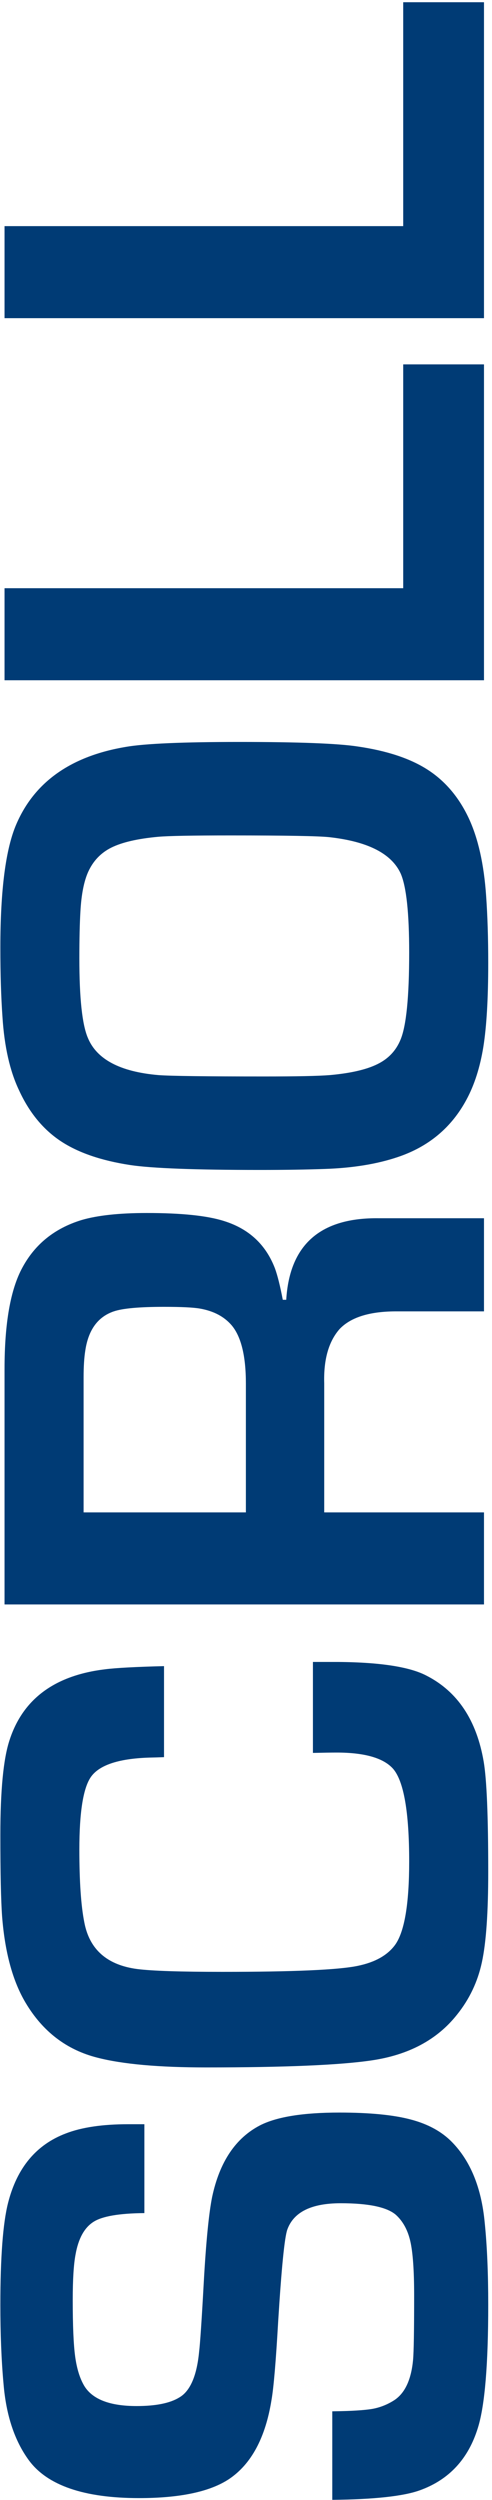
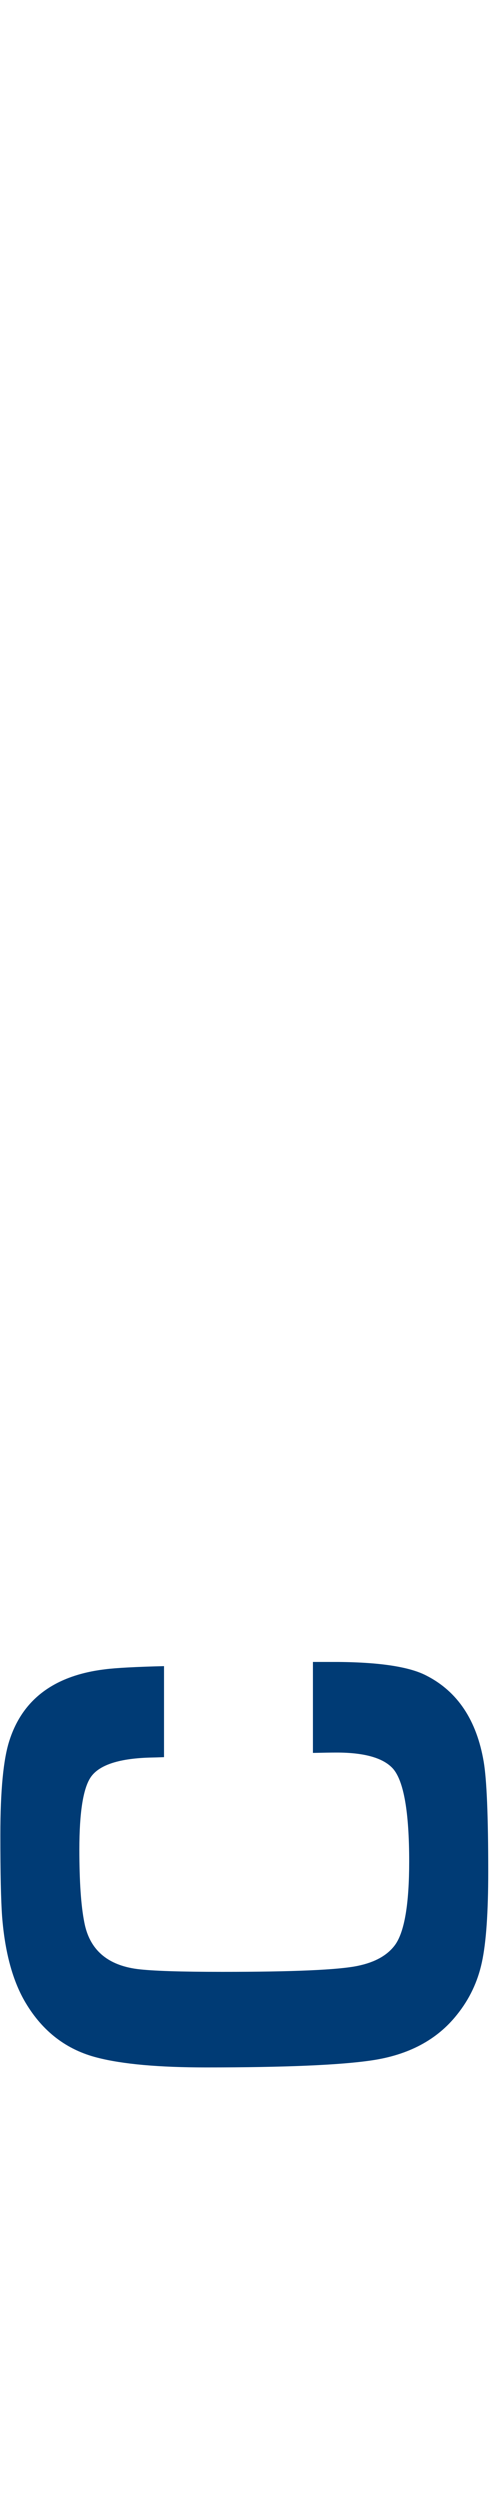
<svg xmlns="http://www.w3.org/2000/svg" width="100%" height="100%" viewBox="0 0 38 193" version="1.1" xml:space="preserve" style="fill-rule:evenodd;clip-rule:evenodd;stroke-linejoin:round;stroke-miterlimit:2;">
  <g transform="matrix(0,-5.556,5.556,0,-341.599,-2146.35)">
-     <path d="M-415.827,63.49L-417.062,63.49C-417.065,63.138 -417.106,62.902 -417.184,62.782C-417.265,62.655 -417.417,62.572 -417.638,62.533C-417.775,62.507 -417.985,62.494 -418.268,62.494C-418.626,62.494 -418.889,62.505 -419.057,62.528C-419.224,62.551 -419.36,62.593 -419.464,62.655C-419.65,62.769 -419.743,63.011 -419.743,63.382C-419.743,63.646 -419.704,63.843 -419.625,63.973C-419.538,64.126 -419.324,64.219 -418.986,64.251C-418.882,64.264 -418.564,64.286 -418.034,64.315C-417.457,64.347 -417.059,64.387 -416.837,64.432C-416.349,64.536 -416.017,64.759 -415.841,65.101C-415.724,65.332 -415.665,65.698 -415.665,66.2C-415.665,66.62 -415.697,66.95 -415.761,67.191C-415.824,67.432 -415.929,67.624 -416.076,67.767C-416.339,68.024 -416.712,68.176 -417.194,68.221C-417.516,68.254 -417.897,68.27 -418.336,68.27C-419.163,68.27 -419.731,68.223 -420.04,68.128C-420.477,67.995 -420.768,67.725 -420.914,67.318C-420.996,67.09 -421.04,66.685 -421.046,66.102L-419.816,66.102C-419.813,66.366 -419.801,66.552 -419.782,66.661C-419.762,66.77 -419.721,66.872 -419.66,66.966C-419.562,67.113 -419.376,67.199 -419.103,67.225C-418.992,67.235 -418.693,67.24 -418.205,67.24C-417.856,67.24 -417.605,67.222 -417.45,67.186C-417.295,67.15 -417.174,67.083 -417.086,66.986C-416.979,66.862 -416.925,66.607 -416.925,66.219C-416.925,65.812 -417.047,65.565 -417.291,65.477C-417.402,65.438 -417.827,65.396 -418.566,65.35C-419.126,65.318 -419.49,65.287 -419.66,65.257C-420.184,65.173 -420.55,64.976 -420.758,64.666C-420.934,64.4 -421.022,63.983 -421.022,63.416C-421.022,62.652 -420.846,62.14 -420.495,61.883C-420.224,61.685 -419.871,61.568 -419.435,61.532C-419.106,61.502 -418.74,61.488 -418.336,61.488C-417.672,61.488 -417.2,61.524 -416.92,61.595C-416.432,61.719 -416.11,61.987 -415.954,62.401C-415.869,62.622 -415.827,62.91 -415.827,63.265L-415.827,63.49Z" style="fill:rgb(0,59,117);fill-rule:nonzero;" />
    <path d="M-410.668,65.833L-409.404,65.833L-409.404,66.058C-409.4,66.712 -409.464,67.163 -409.594,67.411C-409.815,67.844 -410.214,68.109 -410.79,68.207C-411.038,68.249 -411.547,68.27 -412.319,68.27C-412.885,68.27 -413.304,68.241 -413.576,68.182C-413.848,68.124 -414.091,68.008 -414.306,67.835C-414.654,67.559 -414.866,67.162 -414.941,66.644C-415.006,66.201 -415.038,65.436 -415.038,64.349C-415.038,63.692 -414.993,63.187 -414.902,62.835C-414.794,62.409 -414.54,62.077 -414.14,61.839C-413.84,61.66 -413.44,61.551 -412.939,61.512C-412.717,61.496 -412.34,61.488 -411.806,61.488C-411.187,61.488 -410.75,61.53 -410.492,61.615C-409.919,61.8 -409.591,62.243 -409.506,62.943C-409.487,63.093 -409.472,63.366 -409.462,63.763L-410.727,63.763C-410.73,63.675 -410.732,63.62 -410.732,63.597C-410.741,63.151 -410.831,62.868 -411,62.748C-411.153,62.64 -411.49,62.586 -412.011,62.586C-412.454,62.586 -412.791,62.609 -413.022,62.655C-413.399,62.726 -413.616,62.972 -413.671,63.392C-413.697,63.597 -413.71,63.991 -413.71,64.574C-413.71,65.557 -413.683,66.183 -413.627,66.454C-413.578,66.694 -413.481,66.869 -413.334,66.976C-413.152,67.106 -412.766,67.171 -412.177,67.171C-411.49,67.171 -411.06,67.096 -410.888,66.947C-410.738,66.813 -410.663,66.551 -410.663,66.161C-410.663,66.086 -410.665,65.977 -410.668,65.833Z" style="fill:rgb(0,59,117);fill-rule:nonzero;" />
-     <path d="M-408.605,68.211L-408.605,61.546L-405.334,61.546C-404.696,61.546 -404.226,61.629 -403.923,61.795C-403.597,61.971 -403.378,62.245 -403.264,62.616C-403.199,62.837 -403.166,63.14 -403.166,63.524C-403.166,64.006 -403.203,64.364 -403.278,64.598C-403.386,64.943 -403.605,65.179 -403.938,65.306C-404.038,65.342 -404.183,65.378 -404.372,65.414L-404.372,65.462C-403.604,65.508 -403.226,65.939 -403.239,66.756L-403.239,68.211L-404.533,68.211L-404.533,67.01C-404.53,66.633 -404.611,66.364 -404.777,66.205C-404.95,66.052 -405.202,65.98 -405.534,65.99L-407.326,65.99L-407.326,68.211L-408.605,68.211ZM-407.326,64.901L-405.534,64.901C-405.15,64.901 -404.88,64.834 -404.724,64.701C-404.603,64.596 -404.527,64.45 -404.494,64.261C-404.478,64.17 -404.47,64.004 -404.47,63.763C-404.47,63.421 -404.491,63.189 -404.533,63.065C-404.608,62.844 -404.789,62.712 -405.075,62.669C-405.173,62.653 -405.298,62.645 -405.451,62.645L-407.326,62.645L-407.326,64.901Z" style="fill:rgb(0,59,117);fill-rule:nonzero;" />
-     <path d="M-399.477,61.488C-398.673,61.488 -398.1,61.563 -397.759,61.712C-397.173,61.966 -396.816,62.474 -396.689,63.236C-396.644,63.499 -396.621,64.025 -396.621,64.813C-396.621,65.633 -396.642,66.18 -396.684,66.454C-396.743,66.86 -396.85,67.185 -397.007,67.428C-397.163,67.67 -397.386,67.86 -397.676,67.997C-397.959,68.13 -398.322,68.211 -398.764,68.241C-399.035,68.26 -399.344,68.27 -399.692,68.27C-400.187,68.27 -400.576,68.247 -400.859,68.202C-401.142,68.156 -401.387,68.078 -401.592,67.967C-401.979,67.759 -402.244,67.442 -402.388,67.015C-402.485,66.729 -402.541,66.39 -402.554,65.999C-402.563,65.749 -402.568,65.449 -402.568,65.101C-402.568,64.196 -402.545,63.594 -402.5,63.294C-402.438,62.888 -402.326,62.563 -402.163,62.32C-402,62.078 -401.766,61.887 -401.46,61.747C-401.193,61.62 -400.853,61.543 -400.439,61.517C-400.172,61.498 -399.852,61.488 -399.477,61.488ZM-399.629,62.586C-400.179,62.586 -400.547,62.625 -400.732,62.704C-401.032,62.827 -401.204,63.154 -401.25,63.685C-401.263,63.858 -401.269,64.349 -401.269,65.16C-401.269,65.602 -401.263,65.905 -401.25,66.068C-401.224,66.358 -401.173,66.578 -401.098,66.729C-401.024,66.881 -400.911,66.987 -400.762,67.049C-400.57,67.131 -400.164,67.171 -399.546,67.171C-398.999,67.171 -398.634,67.132 -398.452,67.054C-398.172,66.927 -398.003,66.595 -397.944,66.058C-397.928,65.908 -397.92,65.453 -397.92,64.691C-397.92,64.164 -397.926,63.827 -397.939,63.68C-397.965,63.397 -398.015,63.181 -398.088,63.033C-398.161,62.885 -398.275,62.777 -398.428,62.708C-398.558,62.65 -398.74,62.614 -398.974,62.601C-399.14,62.591 -399.359,62.586 -399.629,62.586Z" style="fill:rgb(0,59,117);fill-rule:nonzero;" />
-     <path d="M-394.485,61.546L-394.485,67.088L-391.375,67.088L-391.375,68.211L-395.764,68.211L-395.764,61.546L-394.485,61.546Z" style="fill:rgb(0,59,117);fill-rule:nonzero;" />
-     <path d="M-389.454,61.546L-389.454,67.088L-386.343,67.088L-386.343,68.211L-390.733,68.211L-390.733,61.546L-389.454,61.546Z" style="fill:rgb(0,59,117);fill-rule:nonzero;" />
  </g>
</svg>